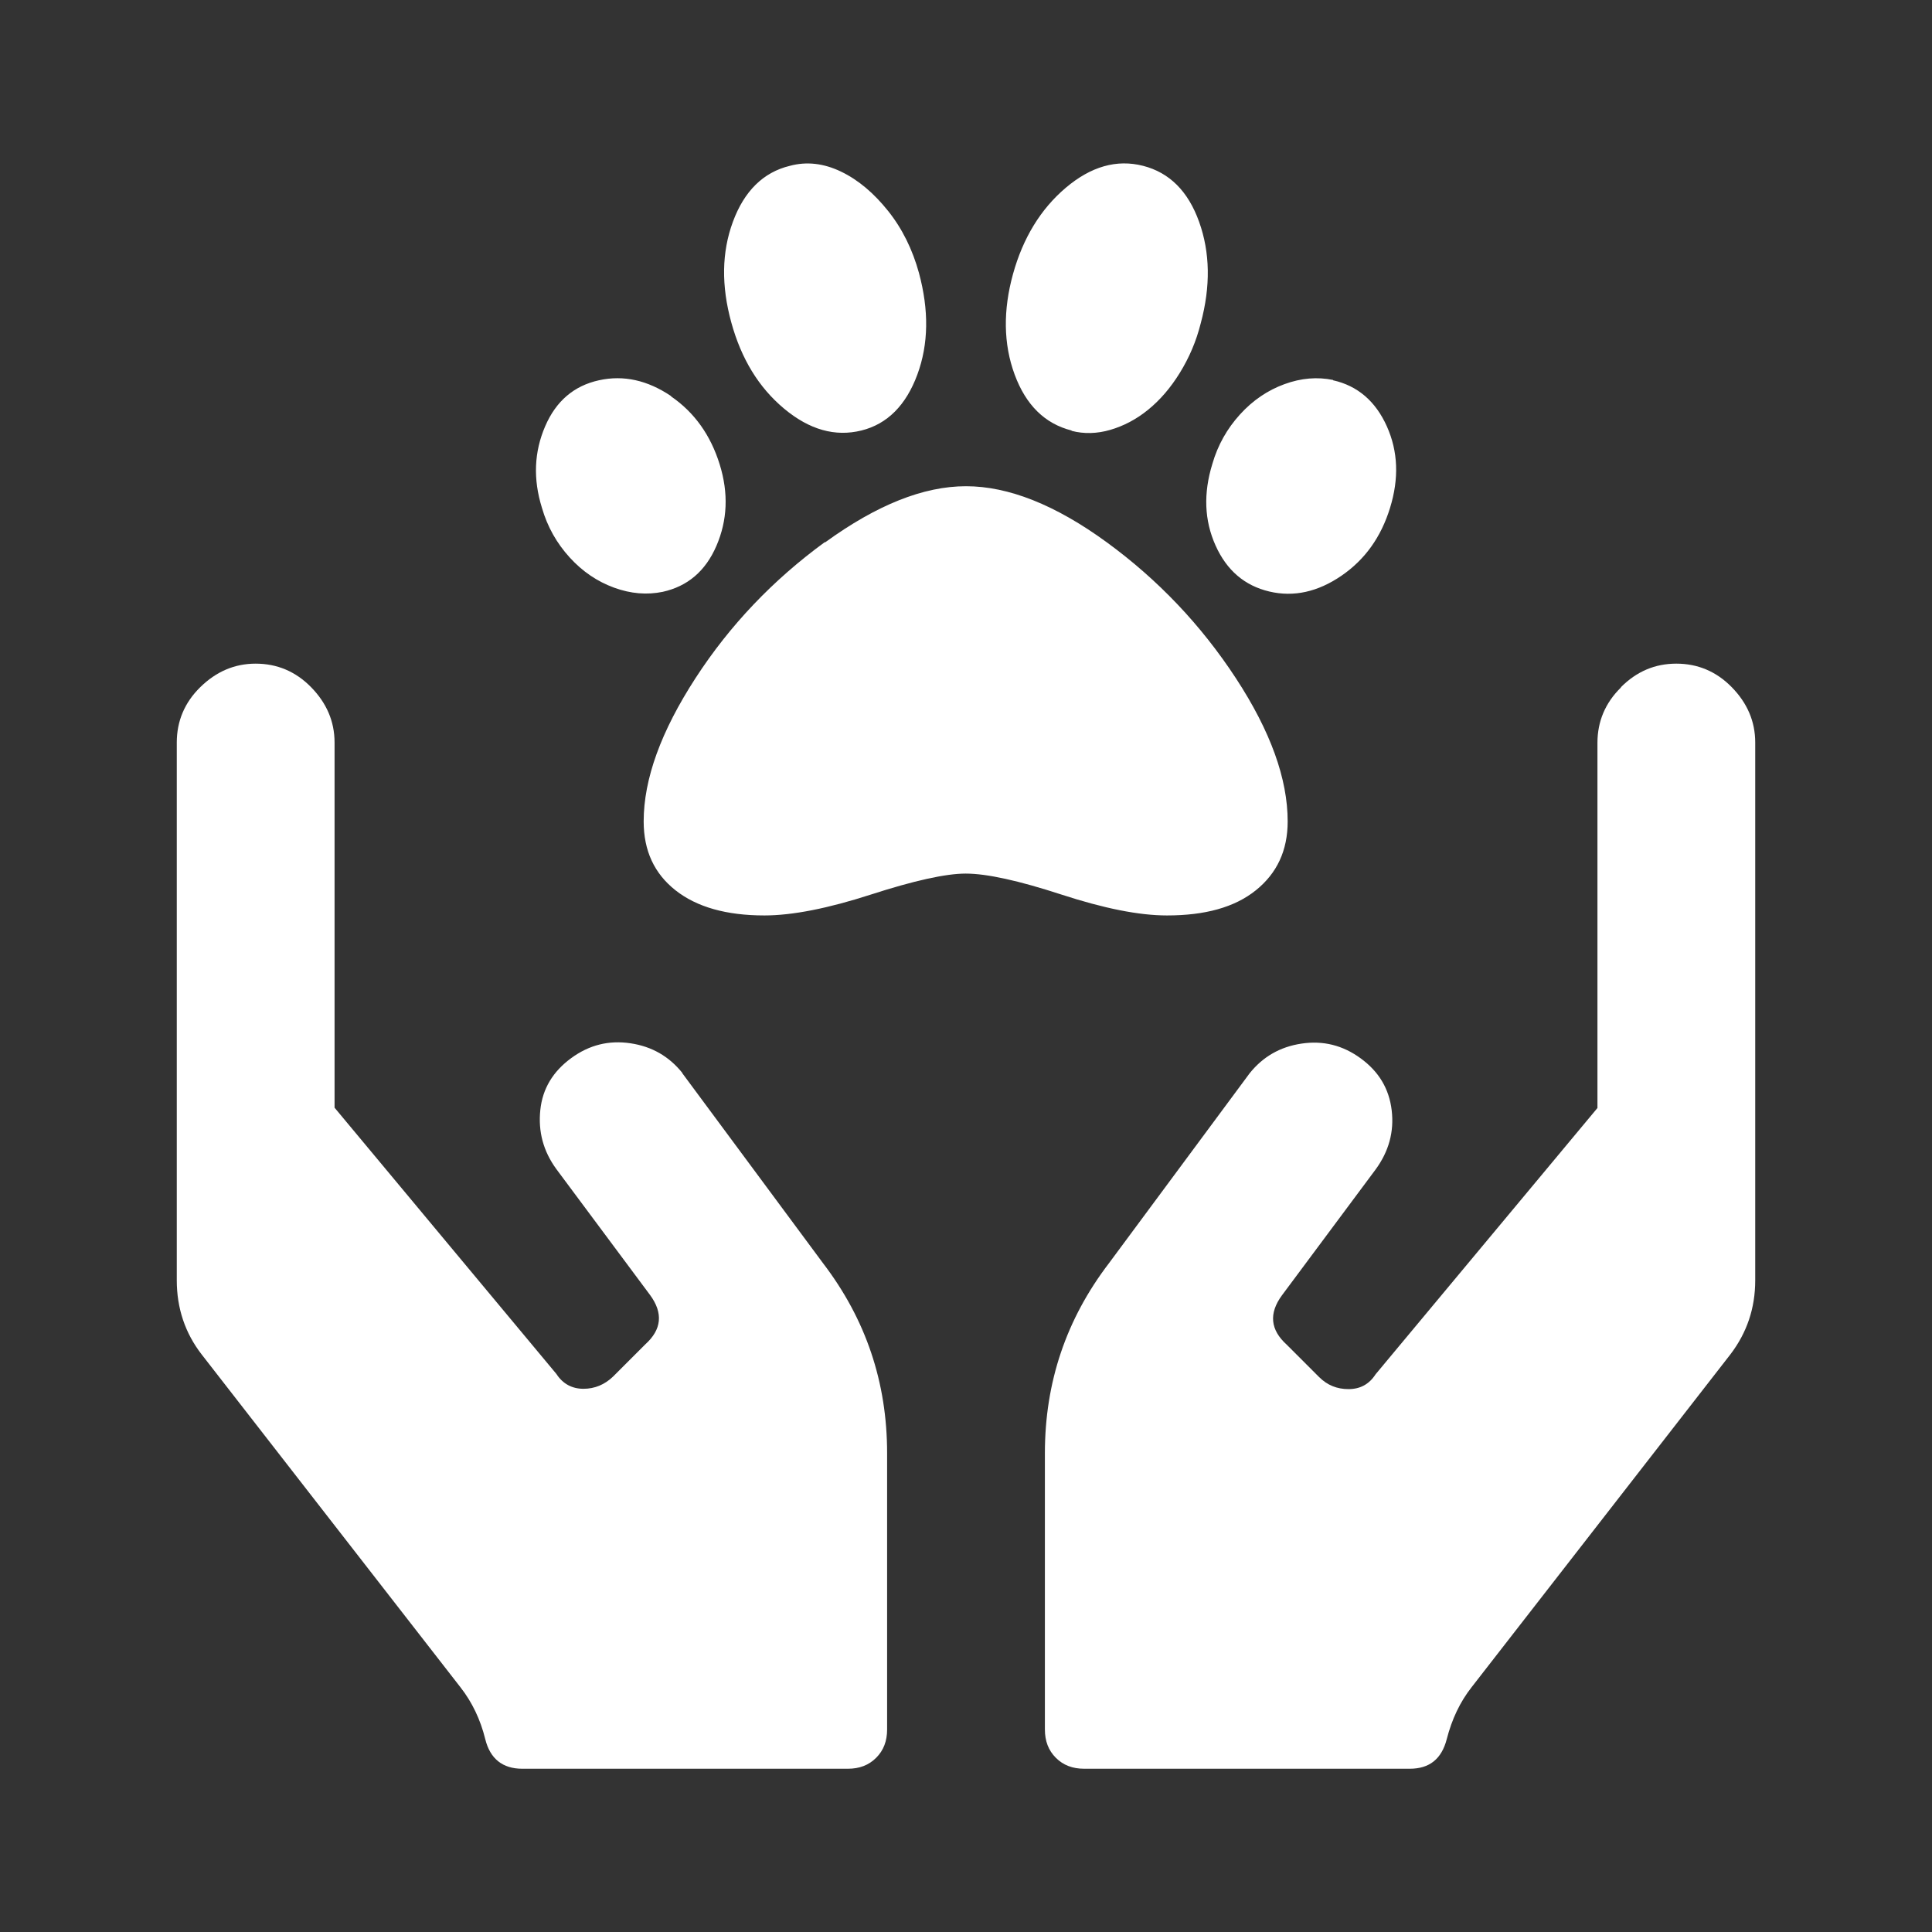
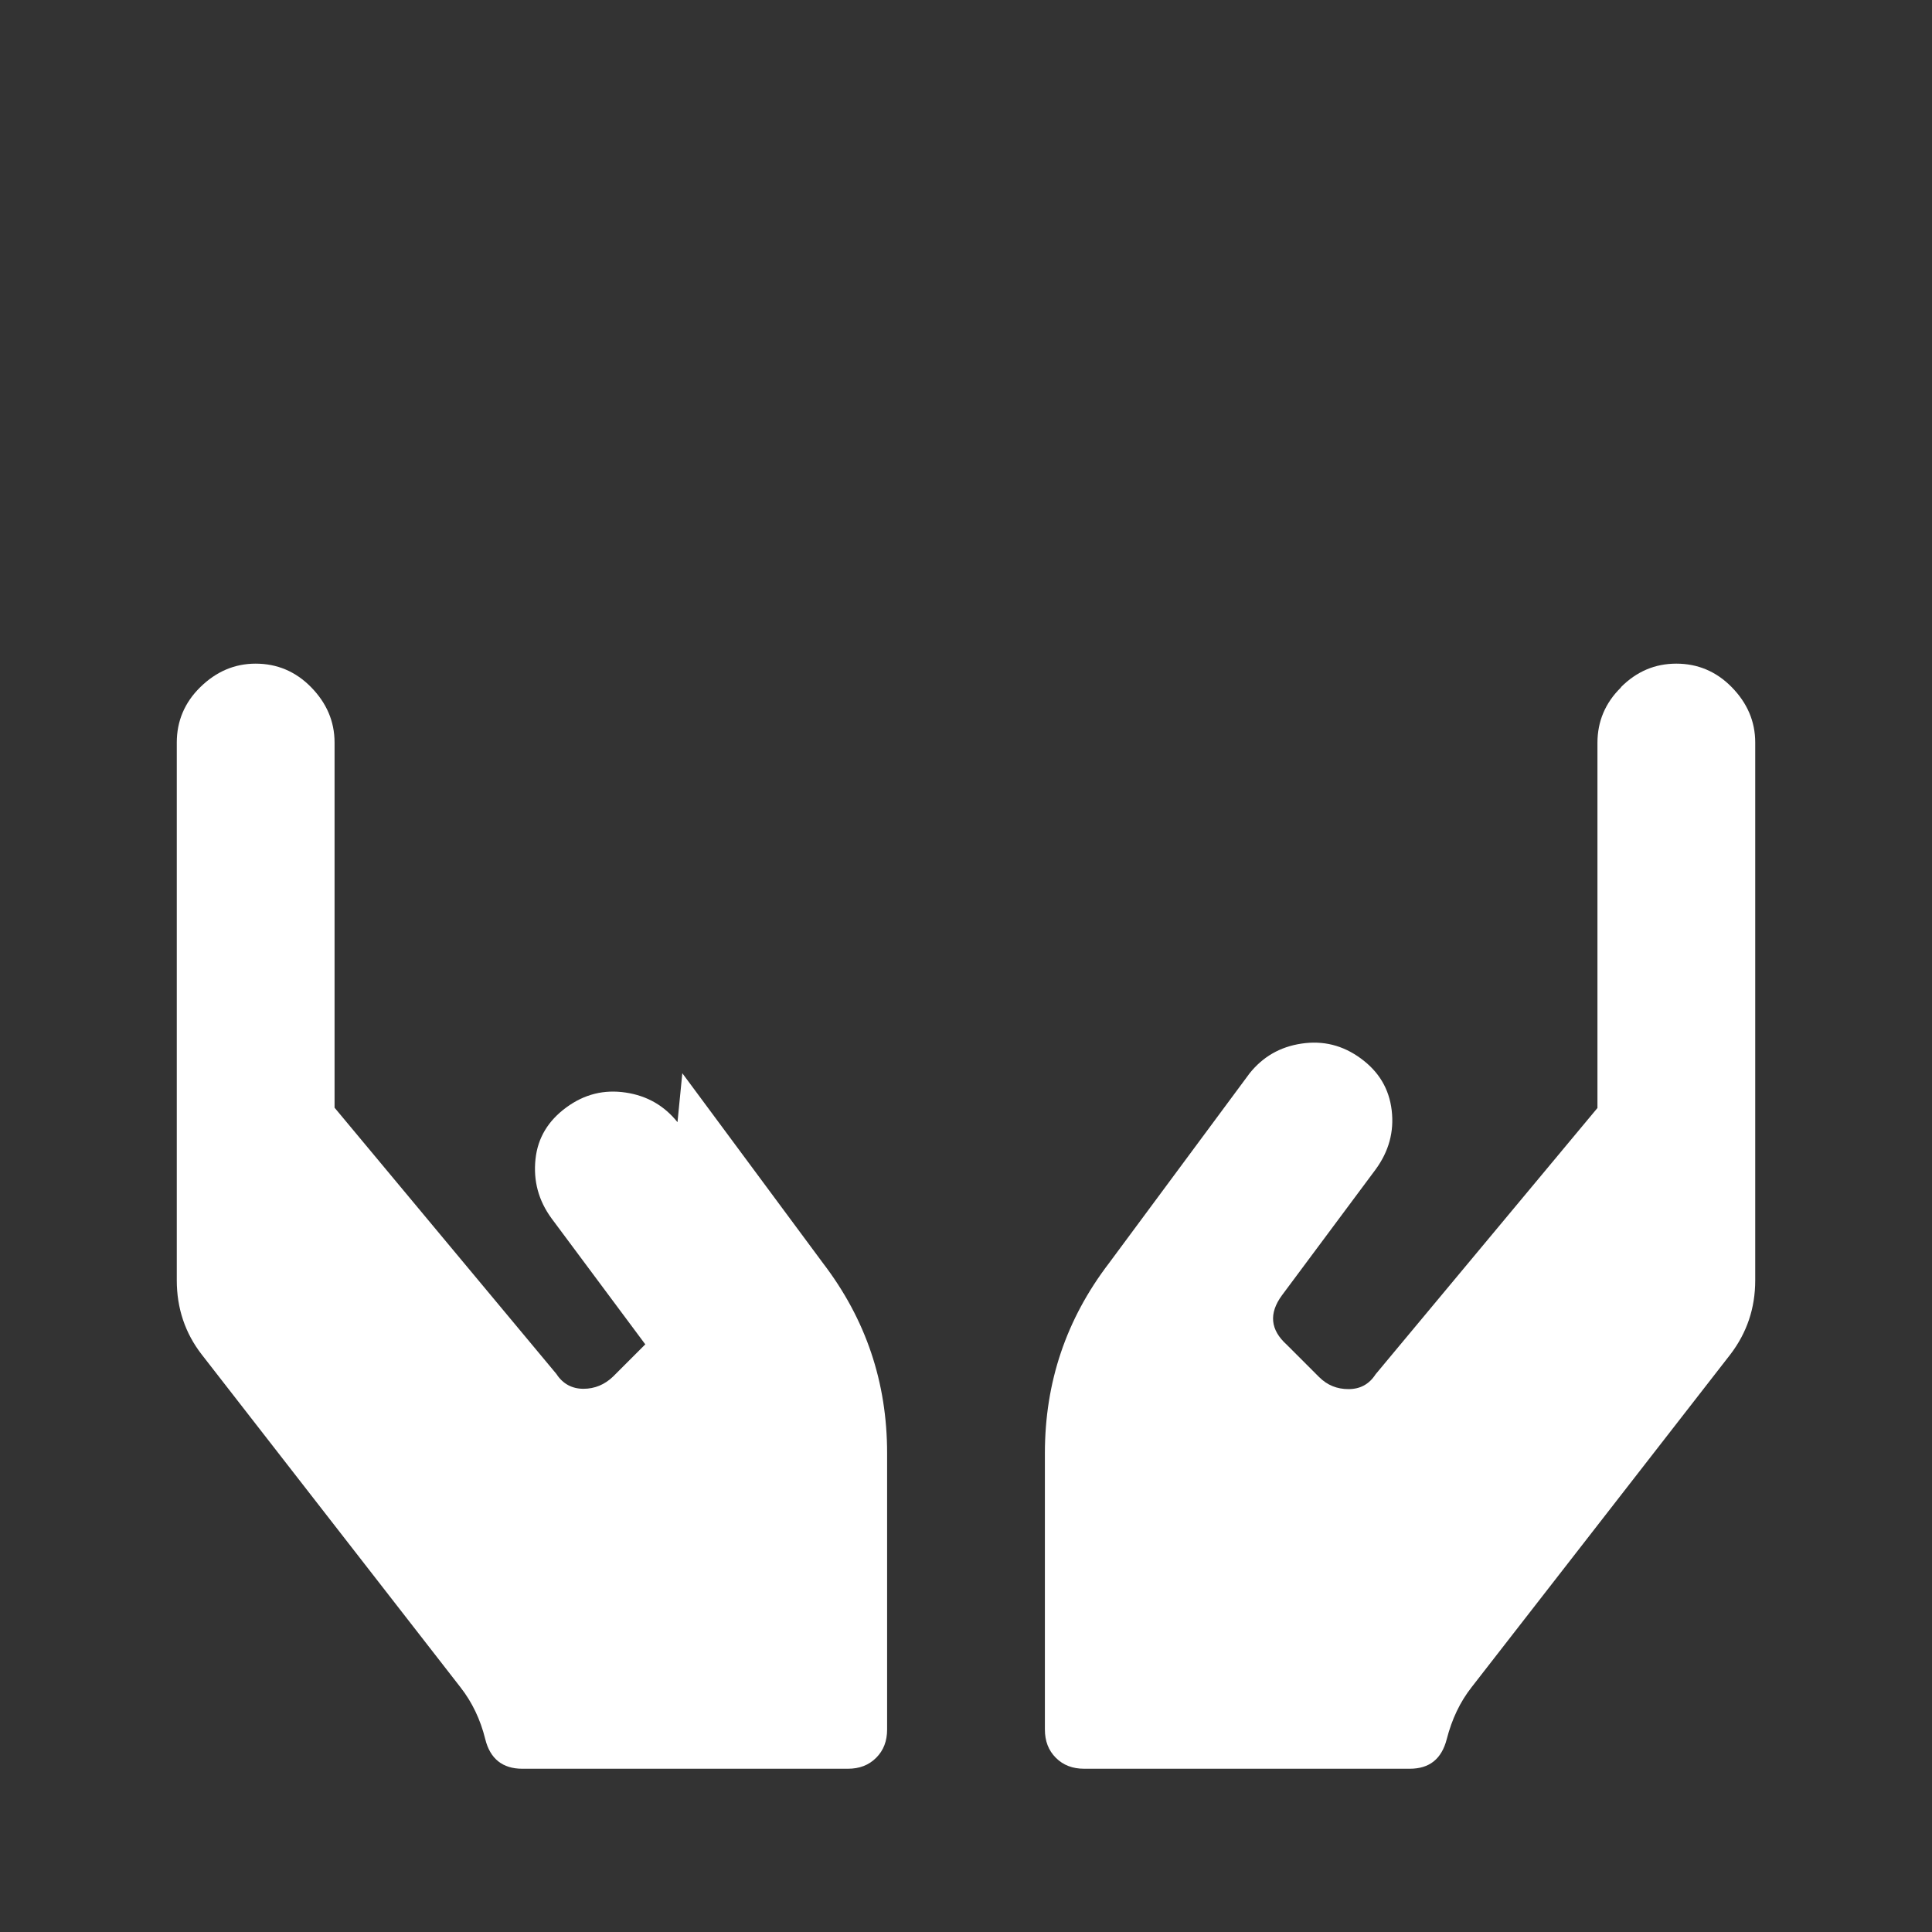
<svg xmlns="http://www.w3.org/2000/svg" id="a" viewBox="0 0 60 60">
  <rect x="0" y="0" width="60" height="60" fill="#333333" stroke="none" />
  <defs>
    <style>.b{fill:#fff;}</style>
  </defs>
-   <path class="b" d="m20.84,12.31c.73.5,1.23,1.21,1.51,2.11s.24,1.74-.1,2.53-.9,1.26-1.67,1.43c-.49.1-.99.06-1.51-.13s-.98-.5-1.38-.94-.69-.95-.86-1.54c-.28-.9-.24-1.74.1-2.53s.9-1.26,1.67-1.43,1.51,0,2.24.49Zm4.79,4.53c1.6-1.16,3.05-1.74,4.37-1.74s2.78.58,4.37,1.74,2.93,2.57,4.01,4.22,1.61,3.13,1.61,4.45c0,.9-.33,1.61-.99,2.14s-1.58.78-2.76.78c-.87,0-1.96-.22-3.28-.65s-2.31-.65-2.97-.65c-.62,0-1.61.22-2.94.65s-2.44.65-3.31.65c-1.18,0-2.1-.26-2.76-.78s-.99-1.23-.99-2.14c0-1.32.54-2.8,1.61-4.45s2.41-3.05,4.01-4.22Zm2.86-5.21c-.35.95-.93,1.54-1.74,1.74s-1.61-.02-2.4-.68-1.33-1.55-1.64-2.68-.3-2.17.05-3.12.94-1.54,1.77-1.74c.52-.14,1.05-.08,1.59.18s1.02.67,1.46,1.22.76,1.2.96,1.93c.31,1.15.3,2.2-.05,3.15Zm4.79,1.74c-.83-.21-1.42-.79-1.77-1.74s-.36-2-.05-3.12.86-2.02,1.64-2.68,1.58-.89,2.4-.68,1.4.79,1.74,1.74.36,2,.05,3.15c-.14.56-.36,1.07-.65,1.54s-.62.85-.99,1.15-.76.5-1.17.62-.82.13-1.2.03Zm8.12-1.56c.76.17,1.32.65,1.67,1.43s.38,1.62.1,2.53-.78,1.61-1.51,2.11-1.48.67-2.24.49-1.32-.65-1.67-1.43-.38-1.62-.1-2.53c.17-.59.46-1.1.86-1.54s.86-.75,1.38-.94,1.02-.23,1.51-.13Z" />
-   <path class="b" d="m21.19,33.33l4.37,5.9c1.33,1.74,1.99,3.7,1.99,5.9v8.58c0,.36-.11.65-.34.88s-.52.34-.88.34h-10.11c-.61,0-1-.31-1.15-.92s-.41-1.15-.77-1.61l-8.04-10.34c-.51-.66-.77-1.43-.77-2.3v-16.7c0-.66.24-1.24.73-1.72s1.06-.73,1.72-.73,1.24.24,1.72.73.73,1.06.73,1.72v11.34l6.89,8.27c.2.31.49.46.84.46s.66-.13.92-.38l1-1c.51-.46.56-.97.15-1.53l-2.91-3.91c-.41-.56-.57-1.17-.5-1.84s.4-1.2.96-1.61,1.17-.56,1.84-.46,1.2.41,1.61.92Zm29.15-11.99c.49-.49,1.06-.73,1.72-.73s1.24.24,1.72.73.73,1.06.73,1.72v16.7c0,.87-.26,1.63-.77,2.3l-8.04,10.34c-.36.46-.61.99-.77,1.61s-.54.92-1.15.92h-10.11c-.36,0-.65-.11-.88-.34s-.34-.52-.34-.88v-8.58c0-2.2.66-4.16,1.99-5.9l4.37-5.9c.41-.51.94-.82,1.61-.92s1.28.05,1.84.46.88.94.96,1.61-.09,1.28-.5,1.84l-2.91,3.91c-.41.56-.36,1.07.15,1.53l1,1c.26.26.56.38.92.38s.64-.15.84-.46l6.89-8.27v-11.34c0-.66.24-1.24.73-1.72Z" />
+   <path class="b" d="m21.19,33.33l4.37,5.9c1.33,1.74,1.99,3.7,1.99,5.9v8.58c0,.36-.11.65-.34.88s-.52.34-.88.34h-10.11c-.61,0-1-.31-1.15-.92s-.41-1.15-.77-1.61l-8.04-10.34c-.51-.66-.77-1.43-.77-2.3v-16.7c0-.66.24-1.24.73-1.72s1.06-.73,1.72-.73,1.24.24,1.72.73.73,1.06.73,1.72v11.34l6.89,8.27c.2.31.49.46.84.46s.66-.13.92-.38l1-1l-2.91-3.91c-.41-.56-.57-1.17-.5-1.84s.4-1.2.96-1.61,1.17-.56,1.84-.46,1.2.41,1.61.92Zm29.15-11.99c.49-.49,1.06-.73,1.72-.73s1.24.24,1.72.73.73,1.06.73,1.72v16.7c0,.87-.26,1.63-.77,2.3l-8.04,10.34c-.36.46-.61.99-.77,1.61s-.54.92-1.15.92h-10.11c-.36,0-.65-.11-.88-.34s-.34-.52-.34-.88v-8.58c0-2.2.66-4.16,1.99-5.9l4.37-5.9c.41-.51.94-.82,1.61-.92s1.28.05,1.84.46.88.94.96,1.61-.09,1.28-.5,1.84l-2.91,3.91c-.41.56-.36,1.07.15,1.53l1,1c.26.26.56.38.92.38s.64-.15.84-.46l6.89-8.27v-11.34c0-.66.24-1.24.73-1.72Z" />
</svg>